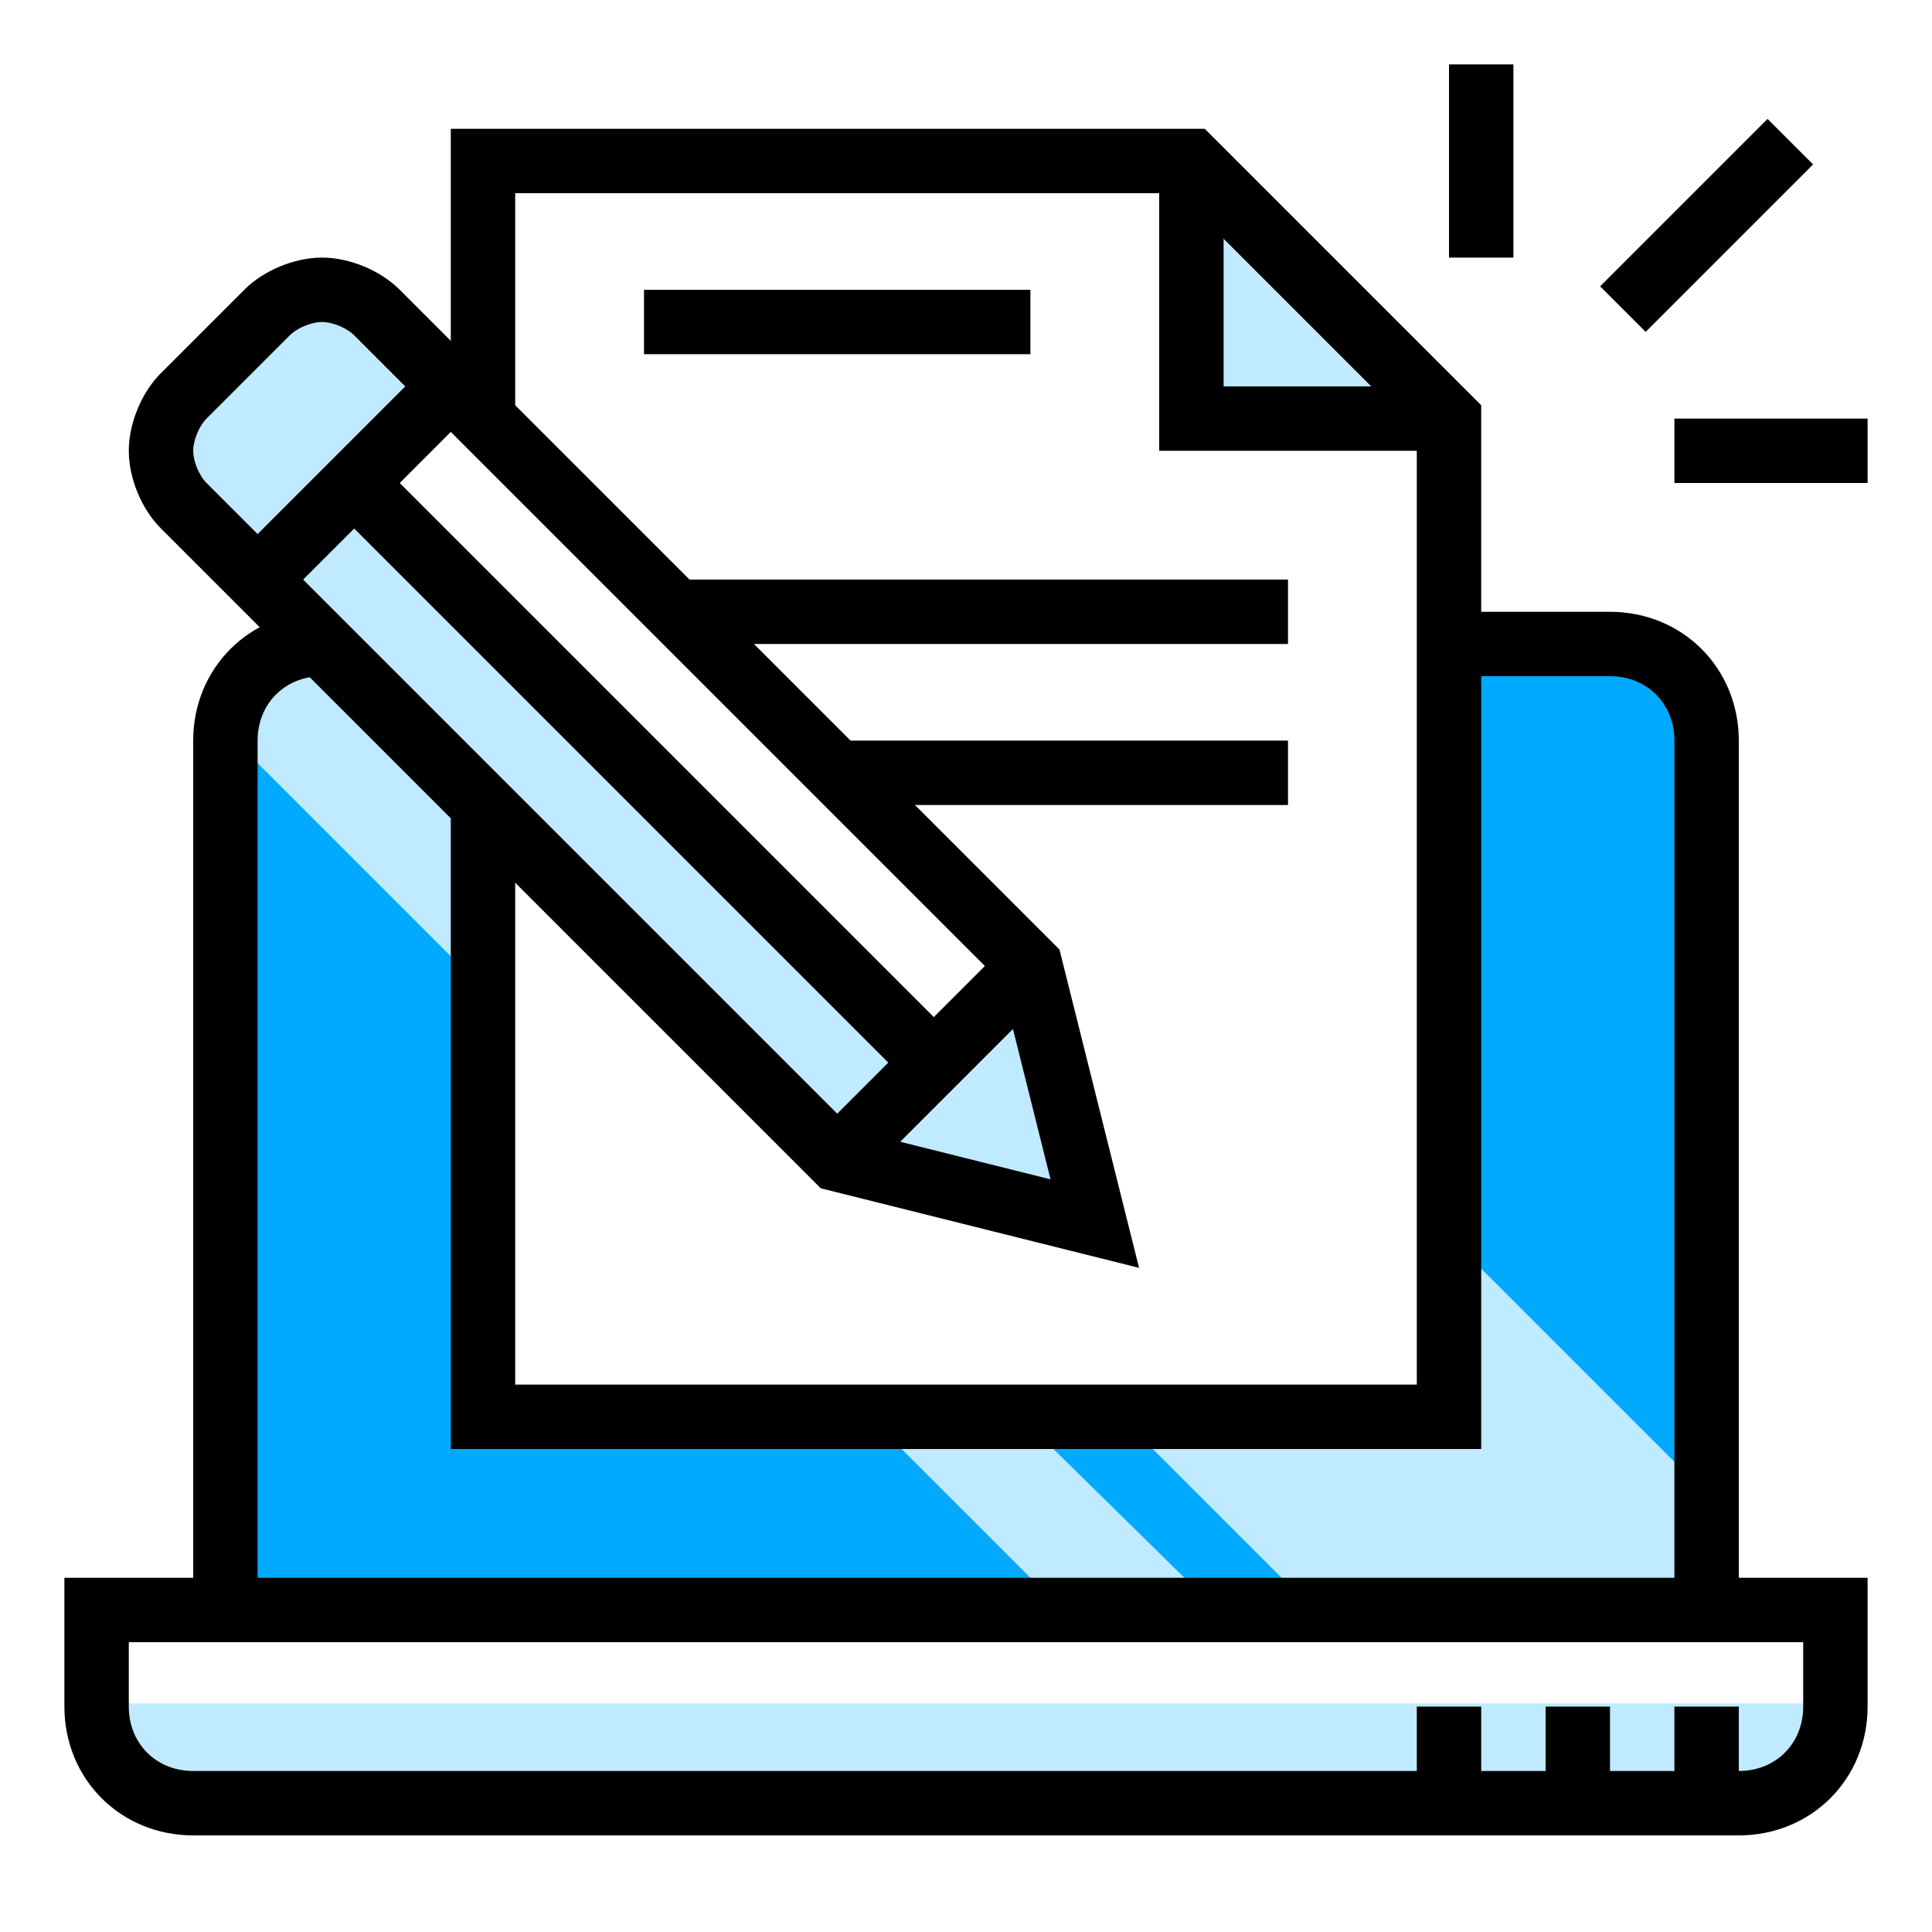
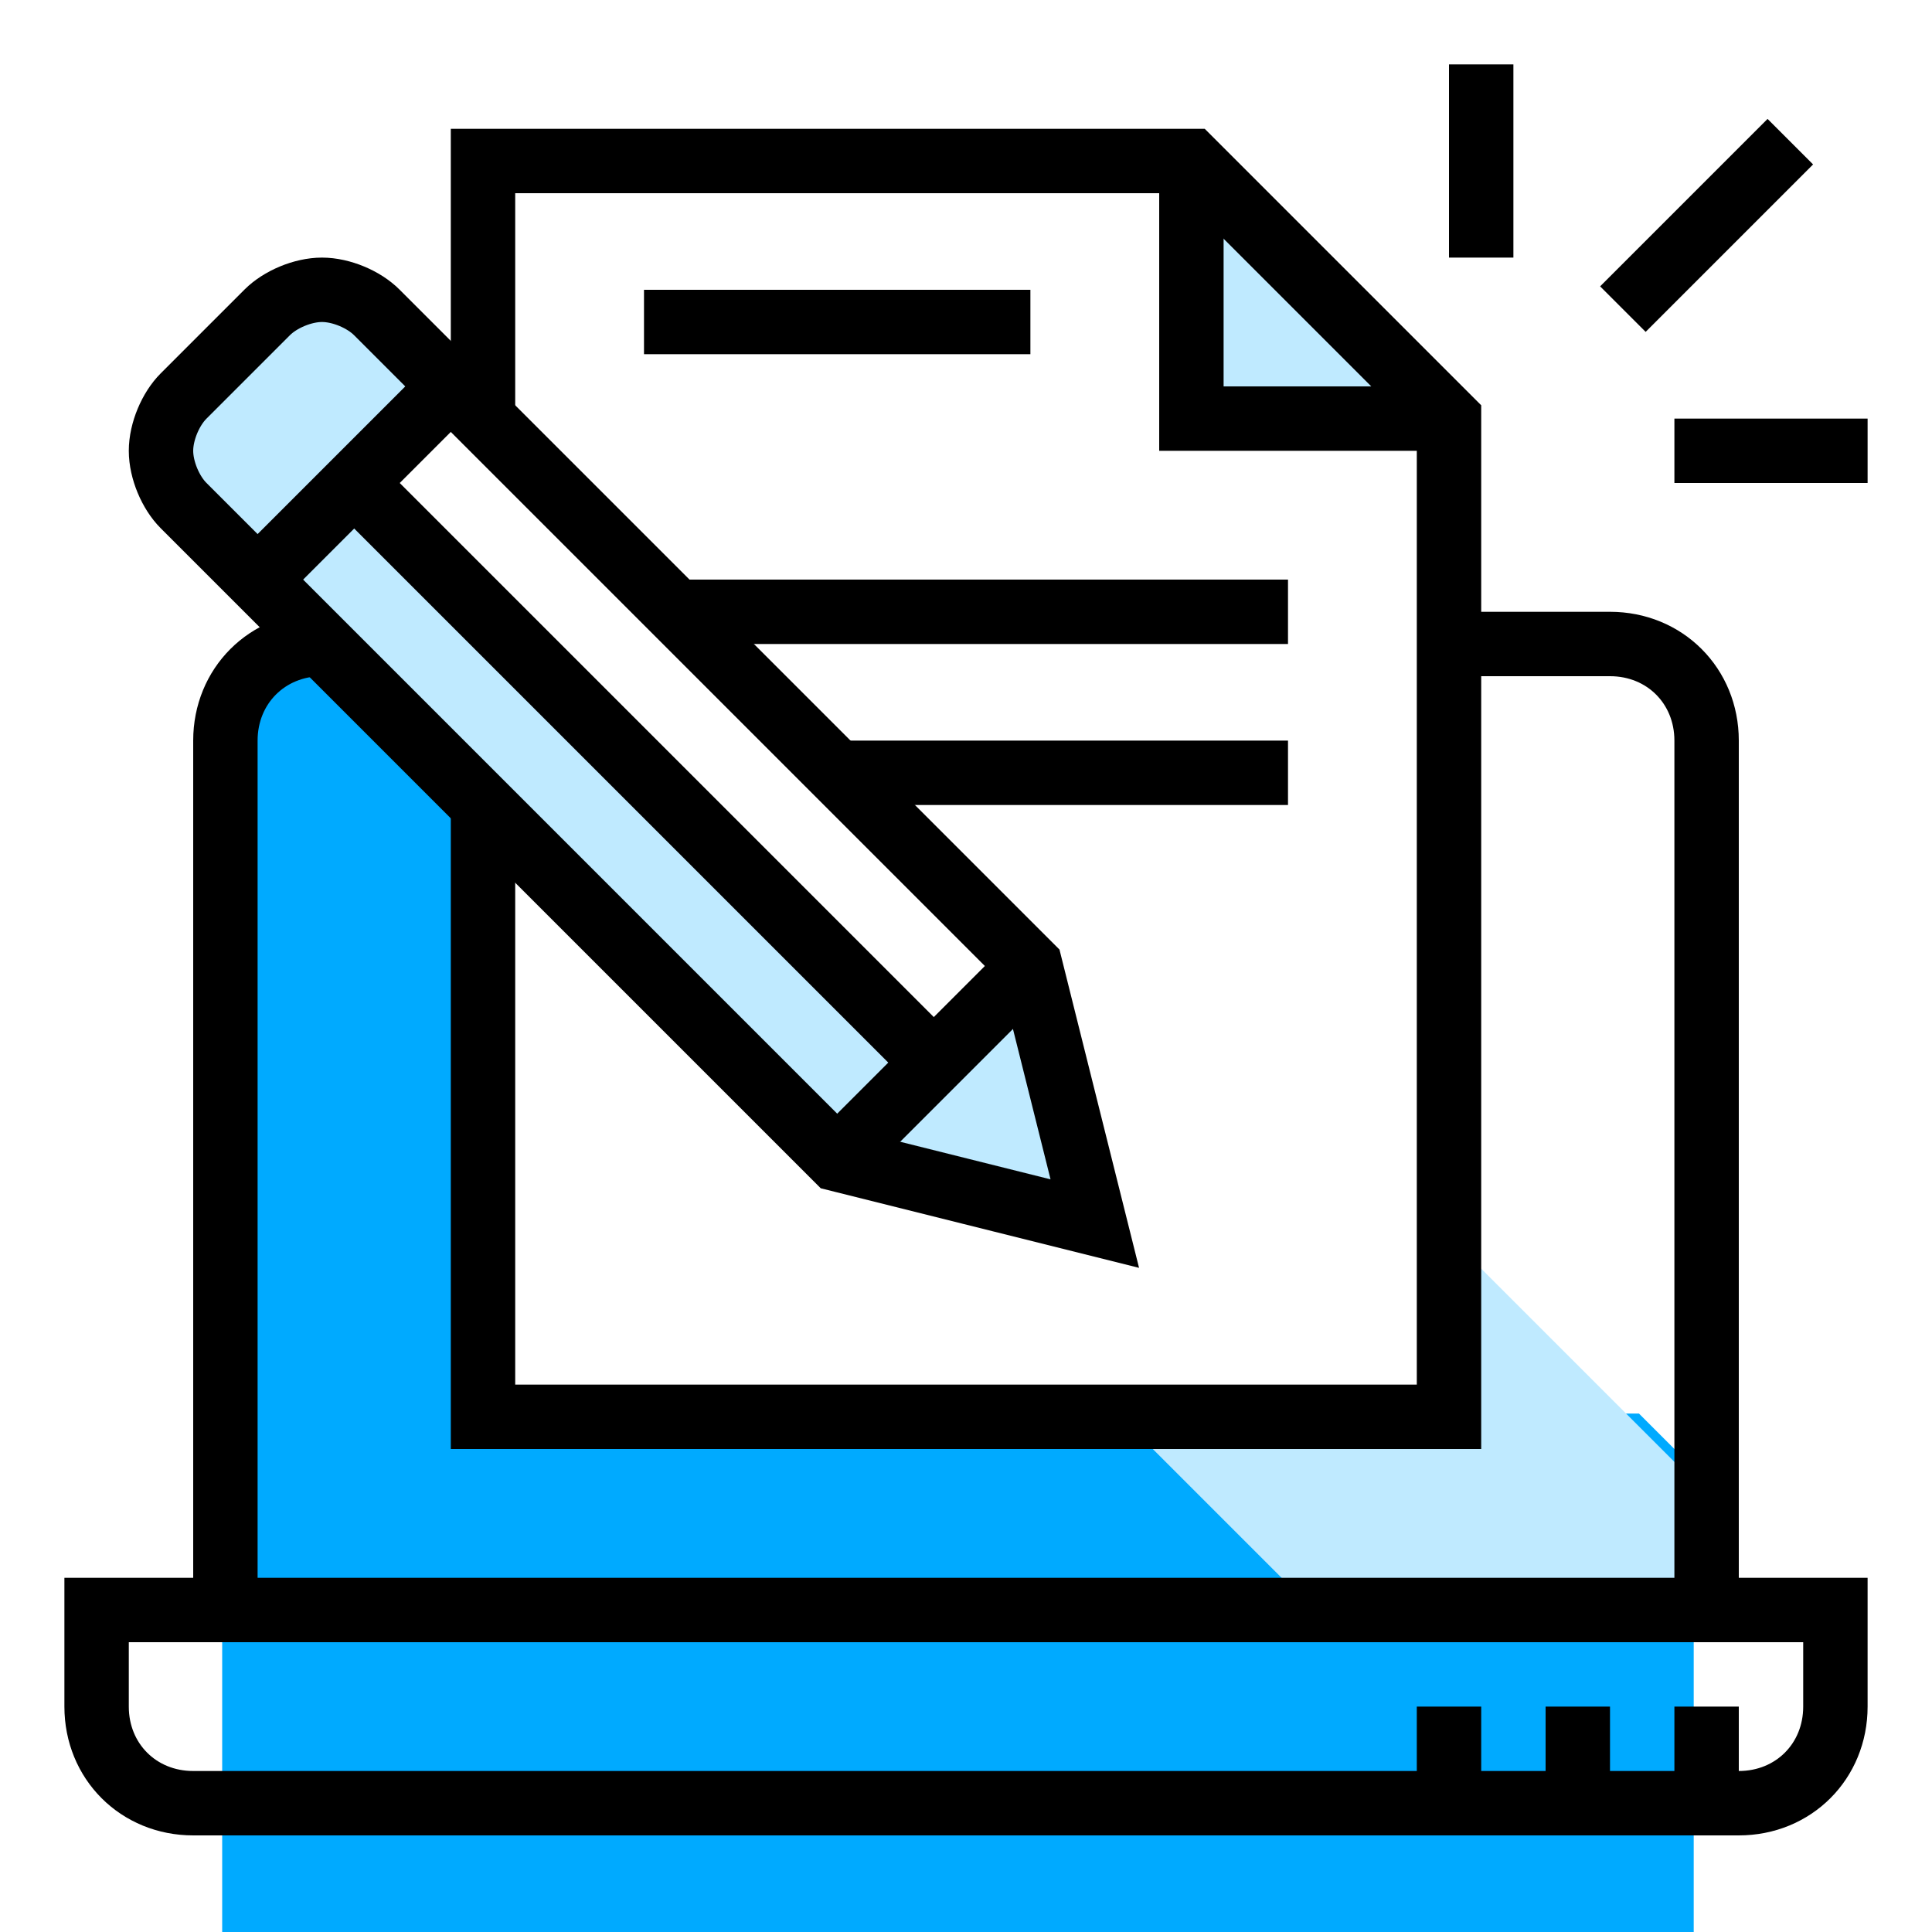
<svg xmlns="http://www.w3.org/2000/svg" version="1.1" id="Layer_1" x="0px" y="0px" viewBox="0 0 60 60" style="enable-background:new 0 0 60 60;" xml:space="preserve">
  <style type="text/css"> .st0{fill:#00AAFF;} .st1{fill:#BFEAFF;} .st2{fill:none;stroke:#000000;stroke-width:2;stroke-miterlimit:10;} </style>
  <g id="Layer_2_00000029028021028616828030000013314127992039588020_">
-     <path class="st0" d="M9.4,20l5.9,5.9v18h29.4V20.2h6.2l1.7,1.7v28H6.9V21.4C6.9,21.4,9.4,20.3,9.4,20z" />
+     <path class="st0" d="M9.4,20l5.9,5.9v18h29.4h6.2l1.7,1.7v28H6.9V21.4C6.9,21.4,9.4,20.3,9.4,20z" />
    <polygon class="st1" points="31.6,30.7 27,35.6 34.4,38.2 " />
    <polygon class="st1" points="10.8,15.4 28.7,32.6 26,35.4 8.1,18 " />
    <polygon class="st1" points="7.5,17.8 13.3,11.6 10,8.5 5.7,11.9 5,14.5 " />
    <polygon class="st1" points="37.3,5.4 37.2,12.8 44.6,12.7 " />
-     <polygon class="st1" points="55.1,56 4.7,56 3.3,52.9 57,52.9 " />
    <g>
      <path class="st1" d="M53.1,50c0,0,0-1.7,0-3.5l-8.3-8.3l0.4,5.9H34.9l5.9,5.9L53.1,50z" />
-       <polygon class="st1" points="27,44 33,50 37.8,50 31.8,44.1 " />
-       <polygon class="st1" points="7.3,21.3 7,22.7 15,30.7 14.8,25.8 9.1,20.2 " />
    </g>
  </g>
  <g id="Layer_1_00000112603677130780638290000007632100127298394498_">
    <g>
      <path class="st2" d="M54,56H6c-1.7,0-3-1.3-3-3v-3h54v3C57,54.7,55.7,56,54,56z" />
      <path class="st2" d="M53,53v3" />
      <path class="st2" d="M49,53v3" />
      <path class="st2" d="M45,53v3" />
      <path class="st2" d="M45,20h5c1.7,0,3,1.3,3,3v27" />
      <path class="st2" d="M7,50V23c0-1.7,1.3-3,3-3" />
      <path class="st2" d="M15,13V5h22l8,8v31H15V25" />
      <path class="st2" d="M45,13h-8V5" />
      <path class="st2" d="M32,10H20" />
      <path class="st2" d="M10,9C9.4,9,8.7,9.3,8.3,9.7l-2.6,2.6C5.3,12.7,5,13.4,5,14s0.3,1.3,0.7,1.7L26,36l8,2l-2-8L11.7,9.7 C11.3,9.3,10.6,9,10,9z" />
      <path class="st2" d="M26,36l6-6" />
      <path class="st2" d="M8,18l6-6" />
      <path class="st2" d="M11,15l18,18" />
      <path class="st2" d="M40,19H21" />
      <path class="st2" d="M40,24H26" />
      <path class="st2" d="M46,8V2" />
      <path class="st2" d="M52,14h6" />
      <path class="st2" d="M50.4,9.6l5.2-5.2" />
    </g>
  </g>
</svg>